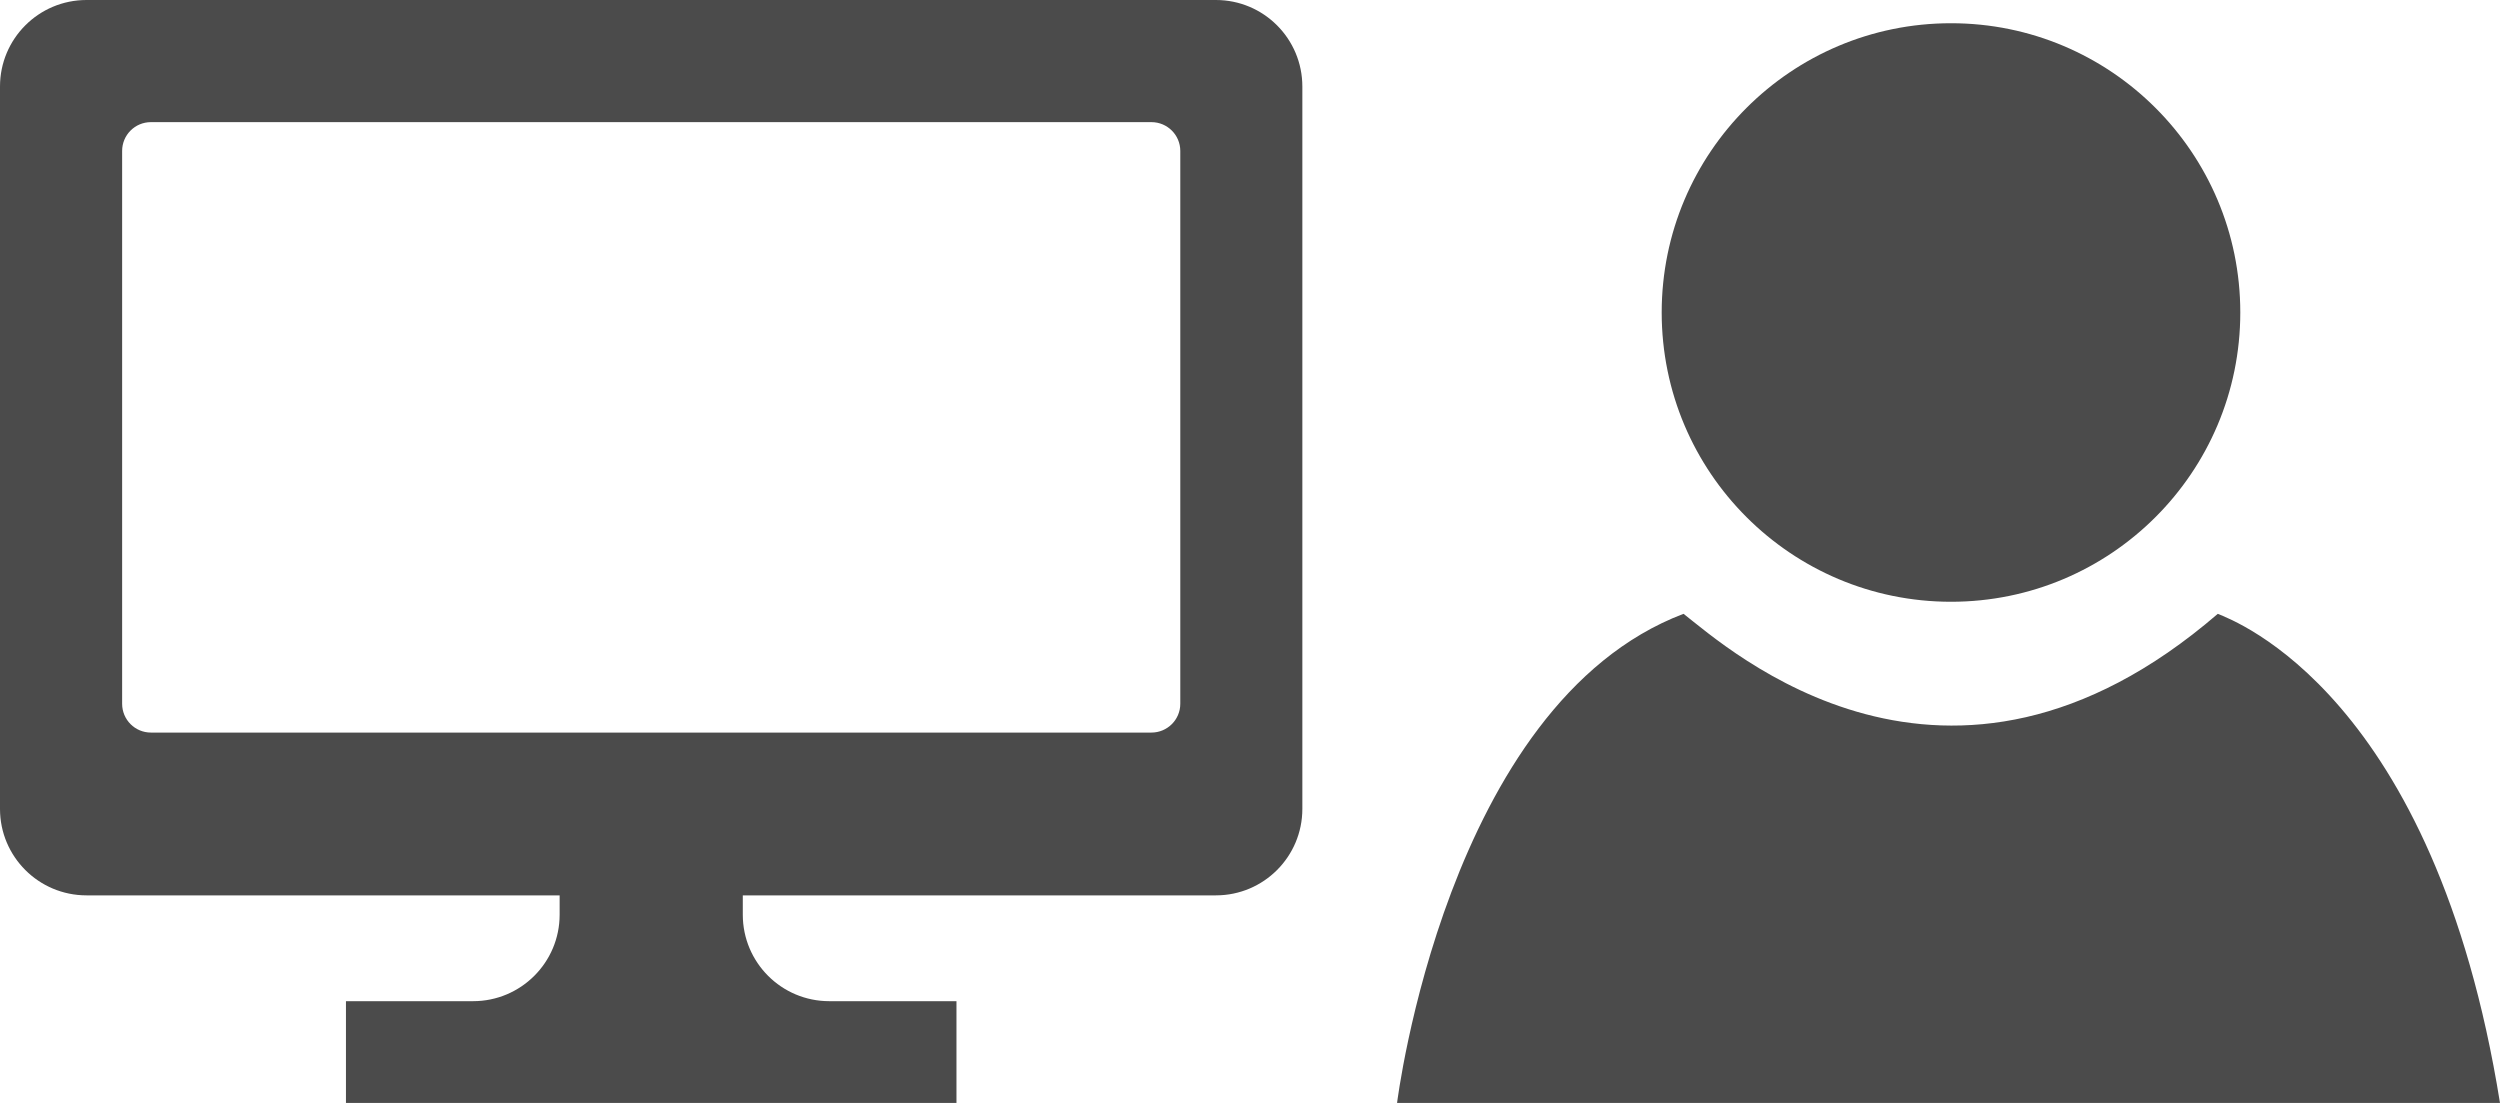
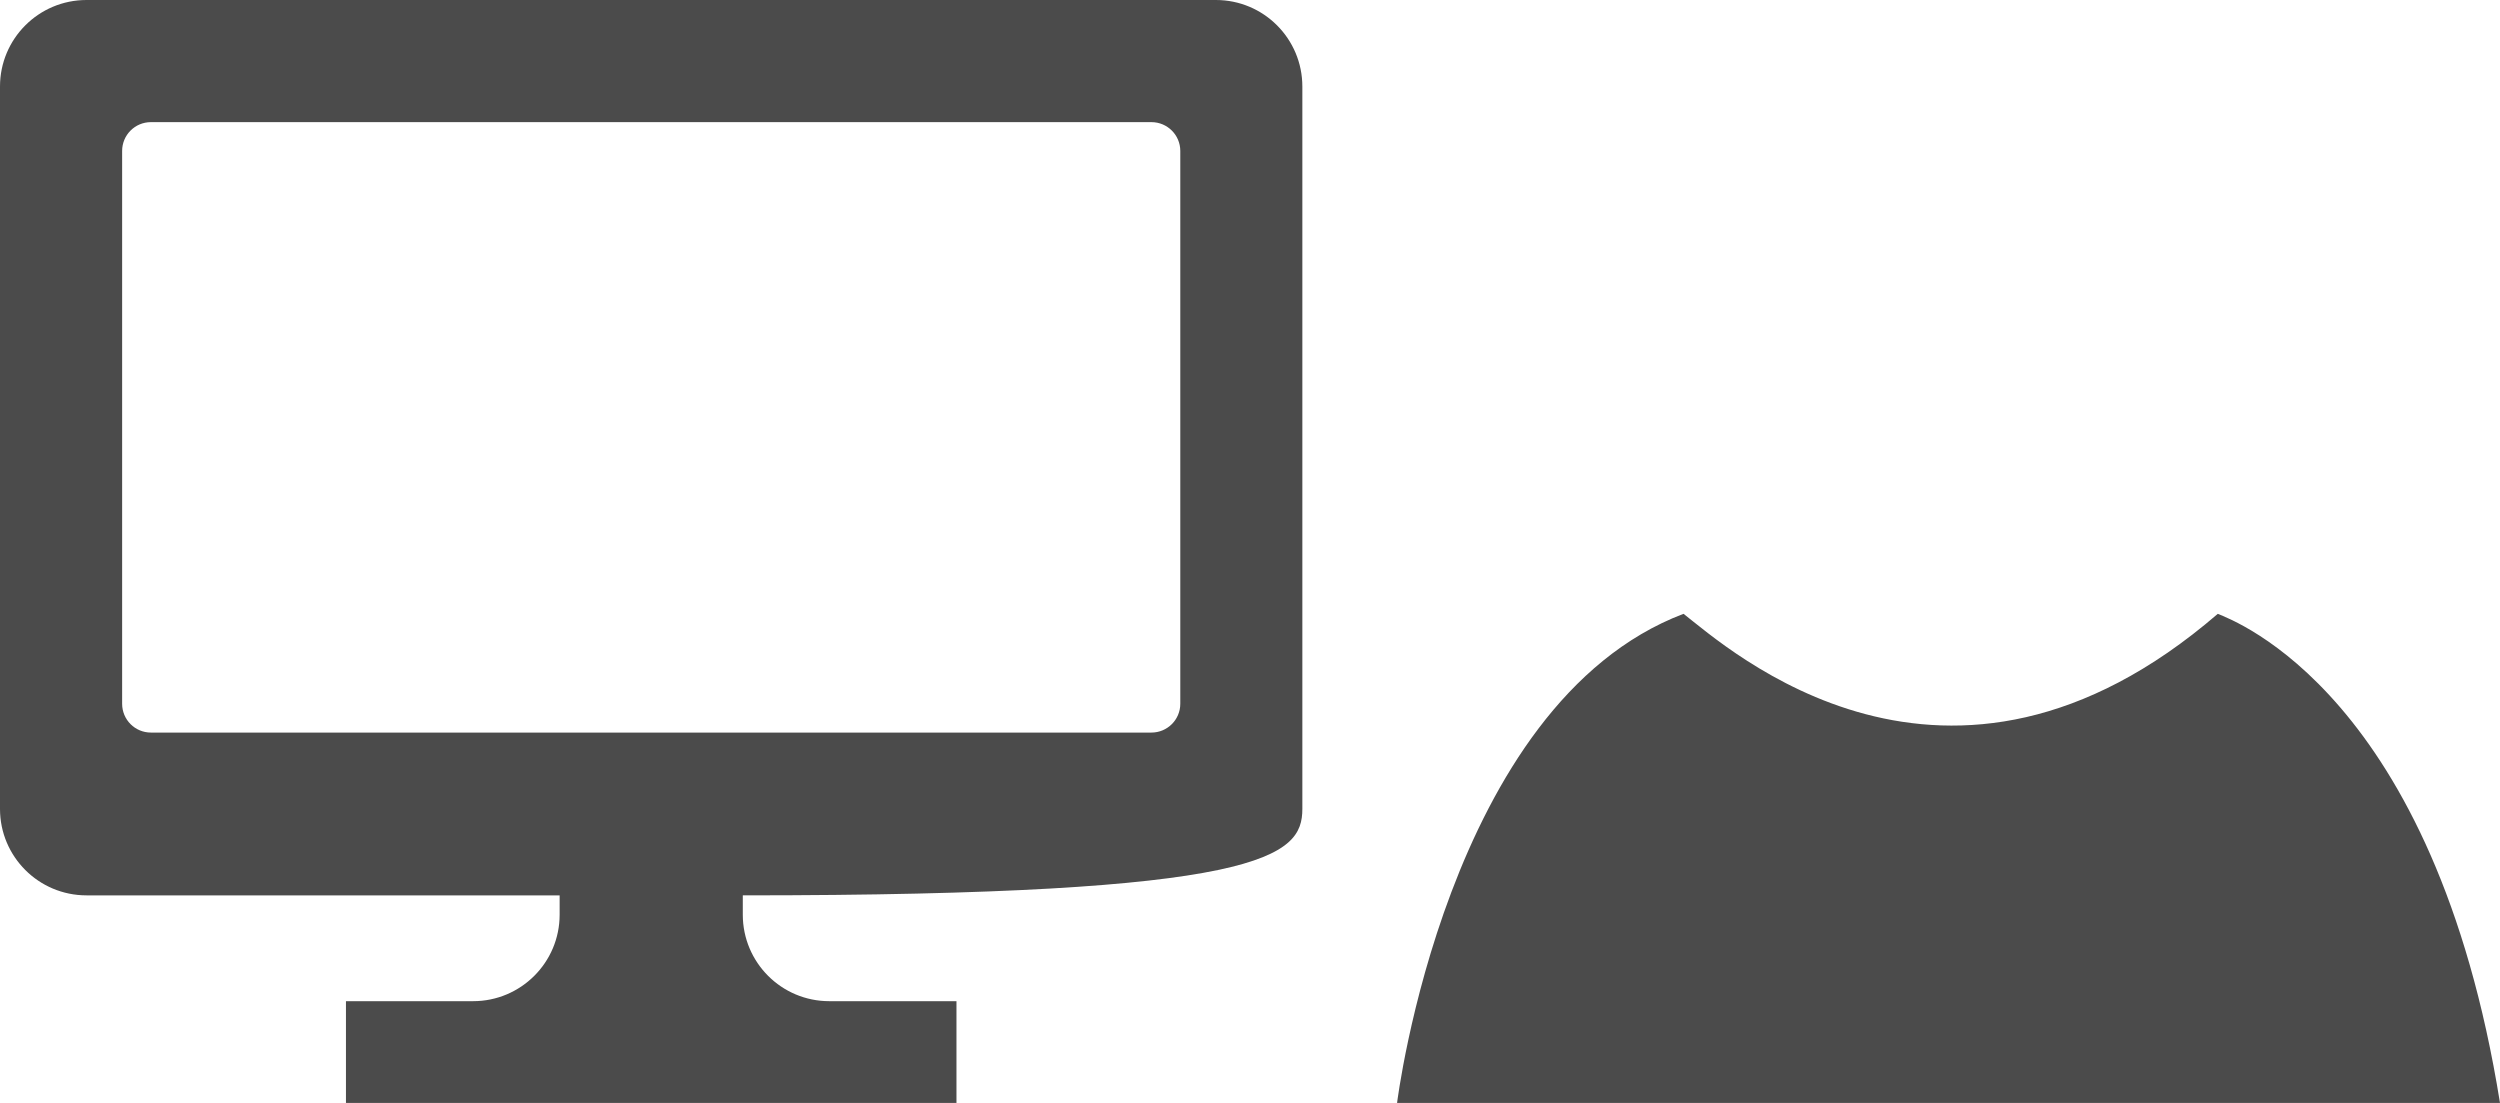
<svg xmlns="http://www.w3.org/2000/svg" width="34" height="15" viewBox="0 0 34 15" fill="none">
  <g clip-path="url(#clip0_625_40)">
-     <path d="M16.536 0H1.177C0.526 0 0 0.527 0 1.177V11.001C0 11.65 0.526 12.177 1.177 12.177H7.611V12.44C7.611 13.089 7.084 13.616 6.434 13.616H4.705V15H7.237H10.476H13.008V13.616H11.278C10.628 13.616 10.102 13.089 10.102 12.44V12.177H16.536C17.186 12.177 17.712 11.65 17.712 11.001V1.177C17.712 0.527 17.186 0 16.536 0ZM16.052 9.571C16.052 9.788 15.876 9.963 15.659 9.963H2.053C1.836 9.963 1.661 9.788 1.661 9.571V2.053C1.661 1.836 1.836 1.661 2.053 1.661H15.659C15.876 1.661 16.052 1.836 16.052 2.053L16.052 9.571Z" fill="#4B4B4B" />
-     <path d="M26.534 8.184C28.706 8.184 30.468 6.423 30.468 4.25C30.468 2.077 28.706 0.316 26.534 0.316C24.361 0.316 22.599 2.077 22.599 4.25C22.599 6.423 24.361 8.184 26.534 8.184Z" fill="#4B4B4B" />
+     <path d="M16.536 0H1.177C0.526 0 0 0.527 0 1.177V11.001C0 11.65 0.526 12.177 1.177 12.177H7.611V12.44C7.611 13.089 7.084 13.616 6.434 13.616H4.705V15H7.237H10.476H13.008V13.616H11.278C10.628 13.616 10.102 13.089 10.102 12.44V12.177C17.186 12.177 17.712 11.65 17.712 11.001V1.177C17.712 0.527 17.186 0 16.536 0ZM16.052 9.571C16.052 9.788 15.876 9.963 15.659 9.963H2.053C1.836 9.963 1.661 9.788 1.661 9.571V2.053C1.661 1.836 1.836 1.661 2.053 1.661H15.659C15.876 1.661 16.052 1.836 16.052 2.053L16.052 9.571Z" fill="#4B4B4B" />
    <path d="M19 15.001C19 15.001 19.67 9.573 22.896 8.348C23.489 8.807 26.476 11.526 30.162 8.348C30.391 8.443 33.11 9.448 34 15.001H19Z" fill="#4B4B4B" />
  </g>
  <defs>
    <clipPath id="clip0_625_40">
      <rect width="34" height="15" fill="white" />
    </clipPath>
  </defs>
</svg>